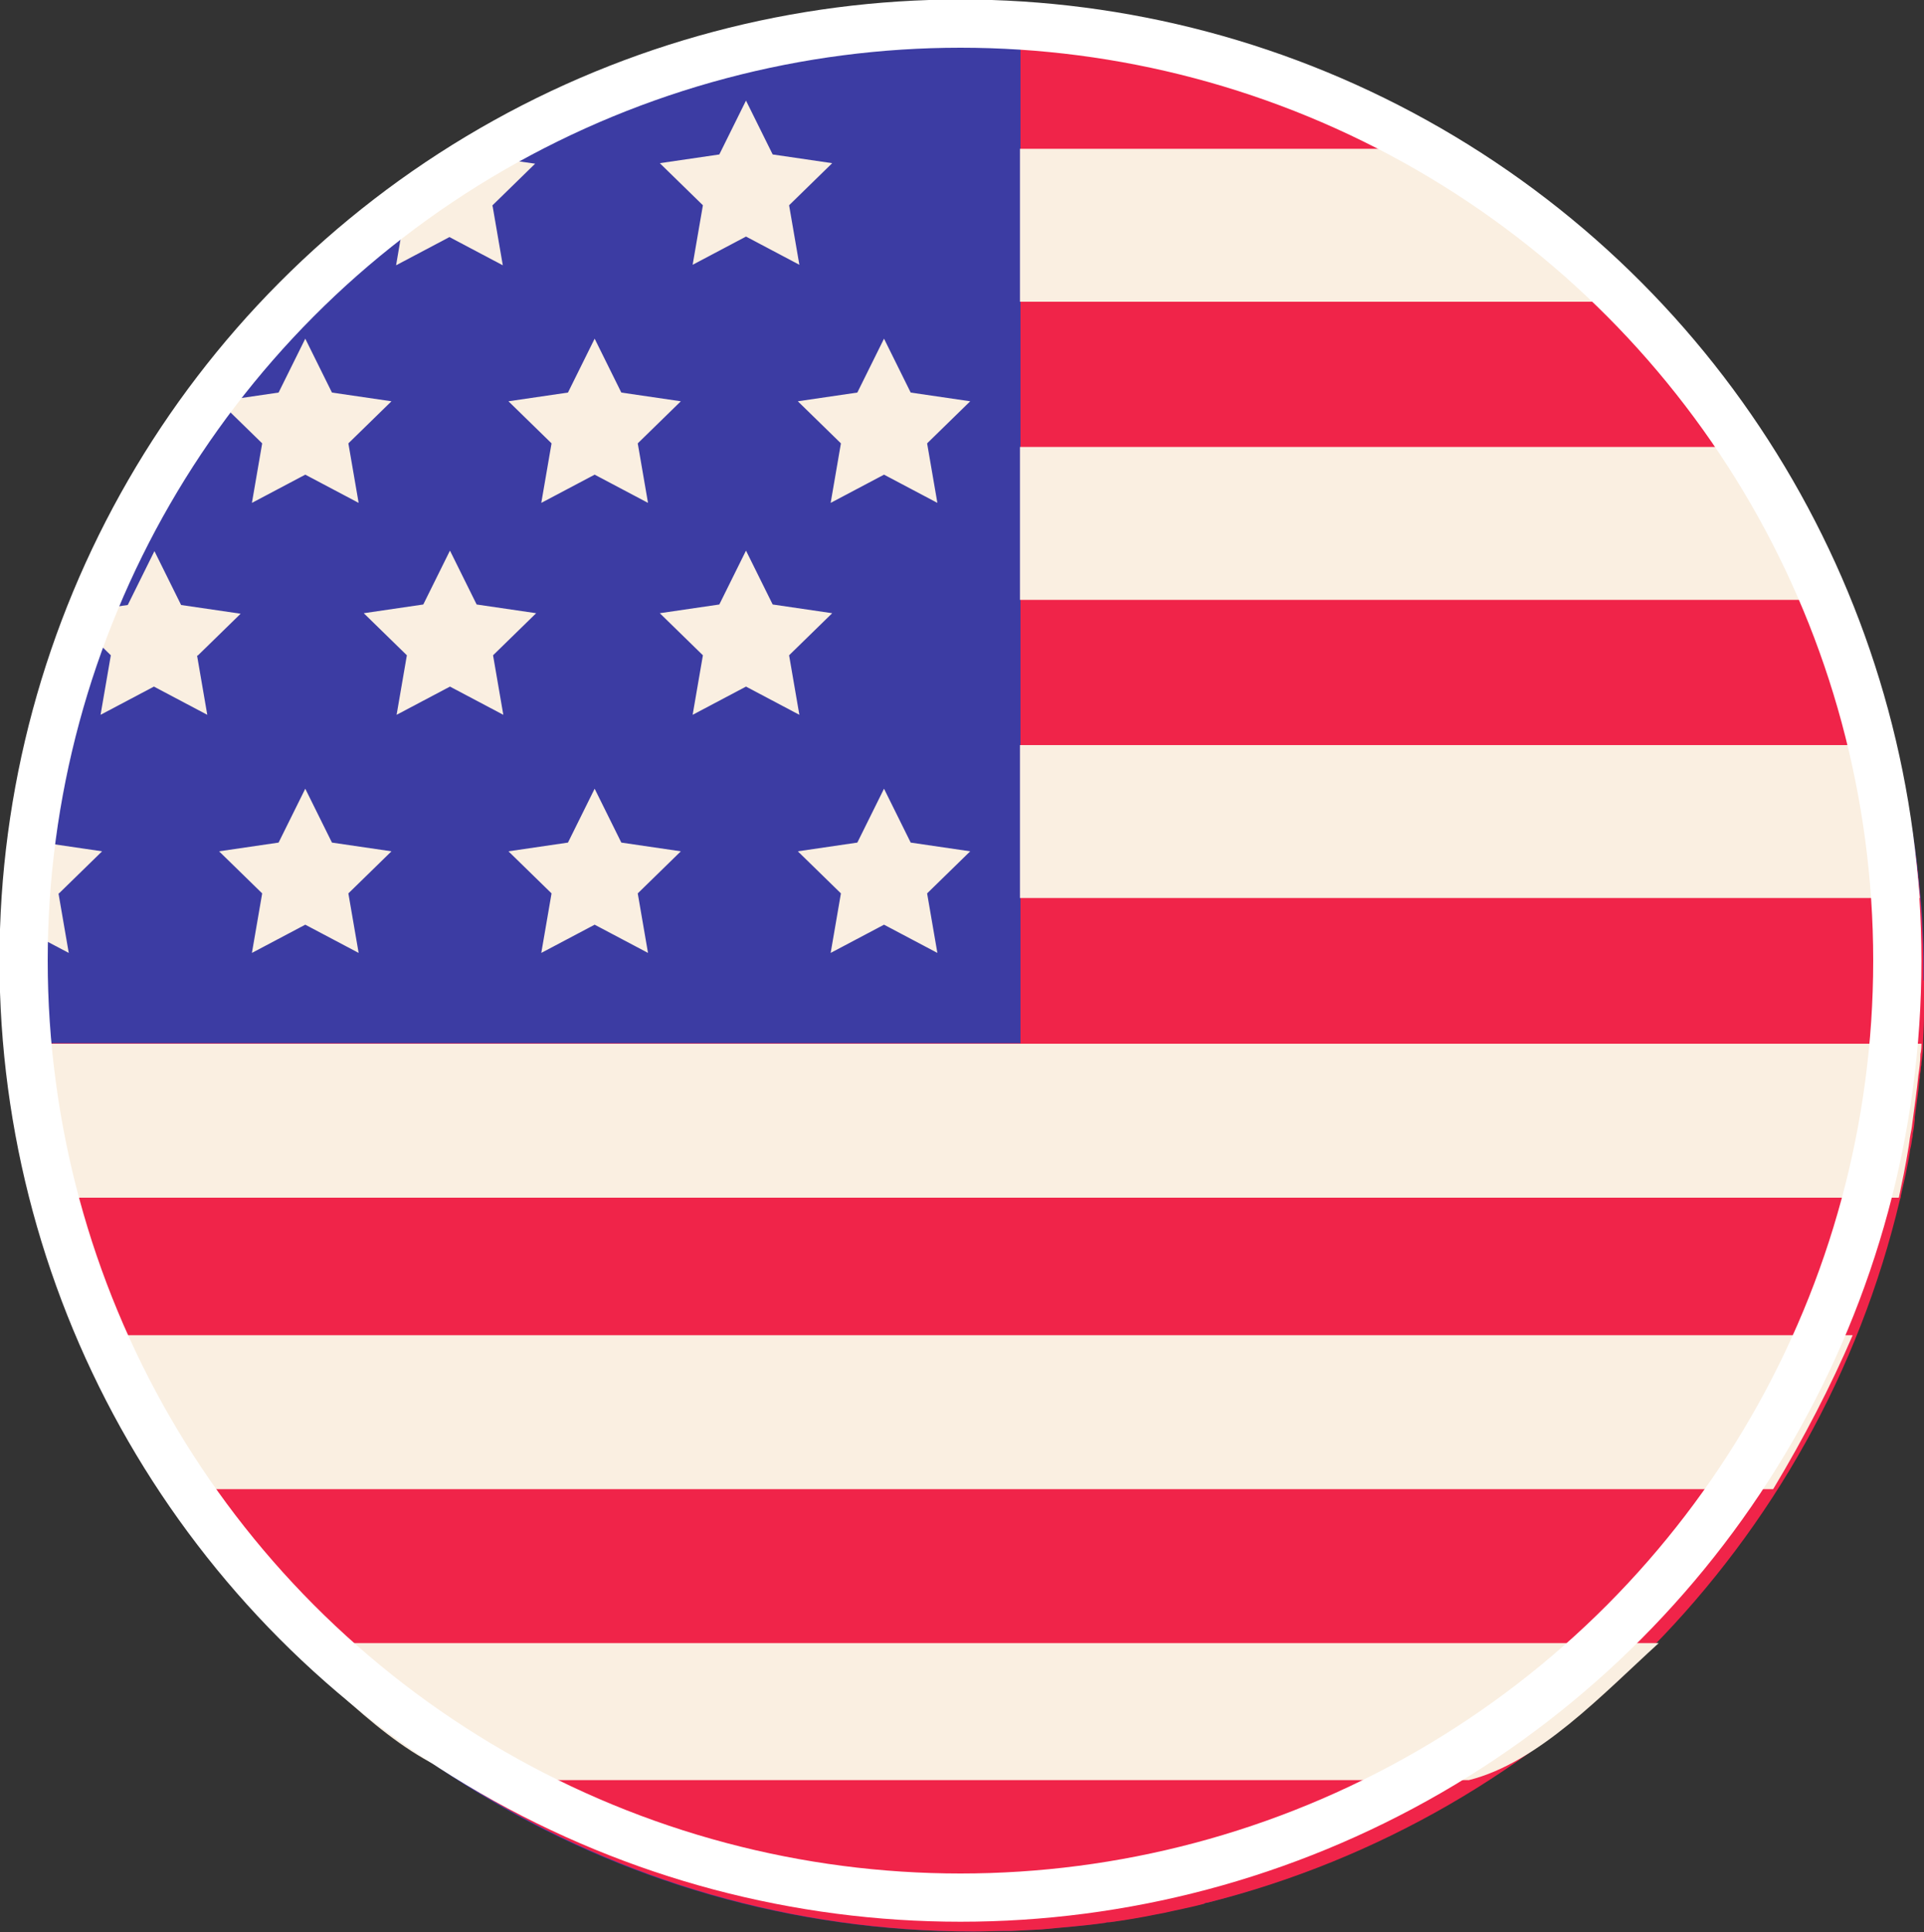
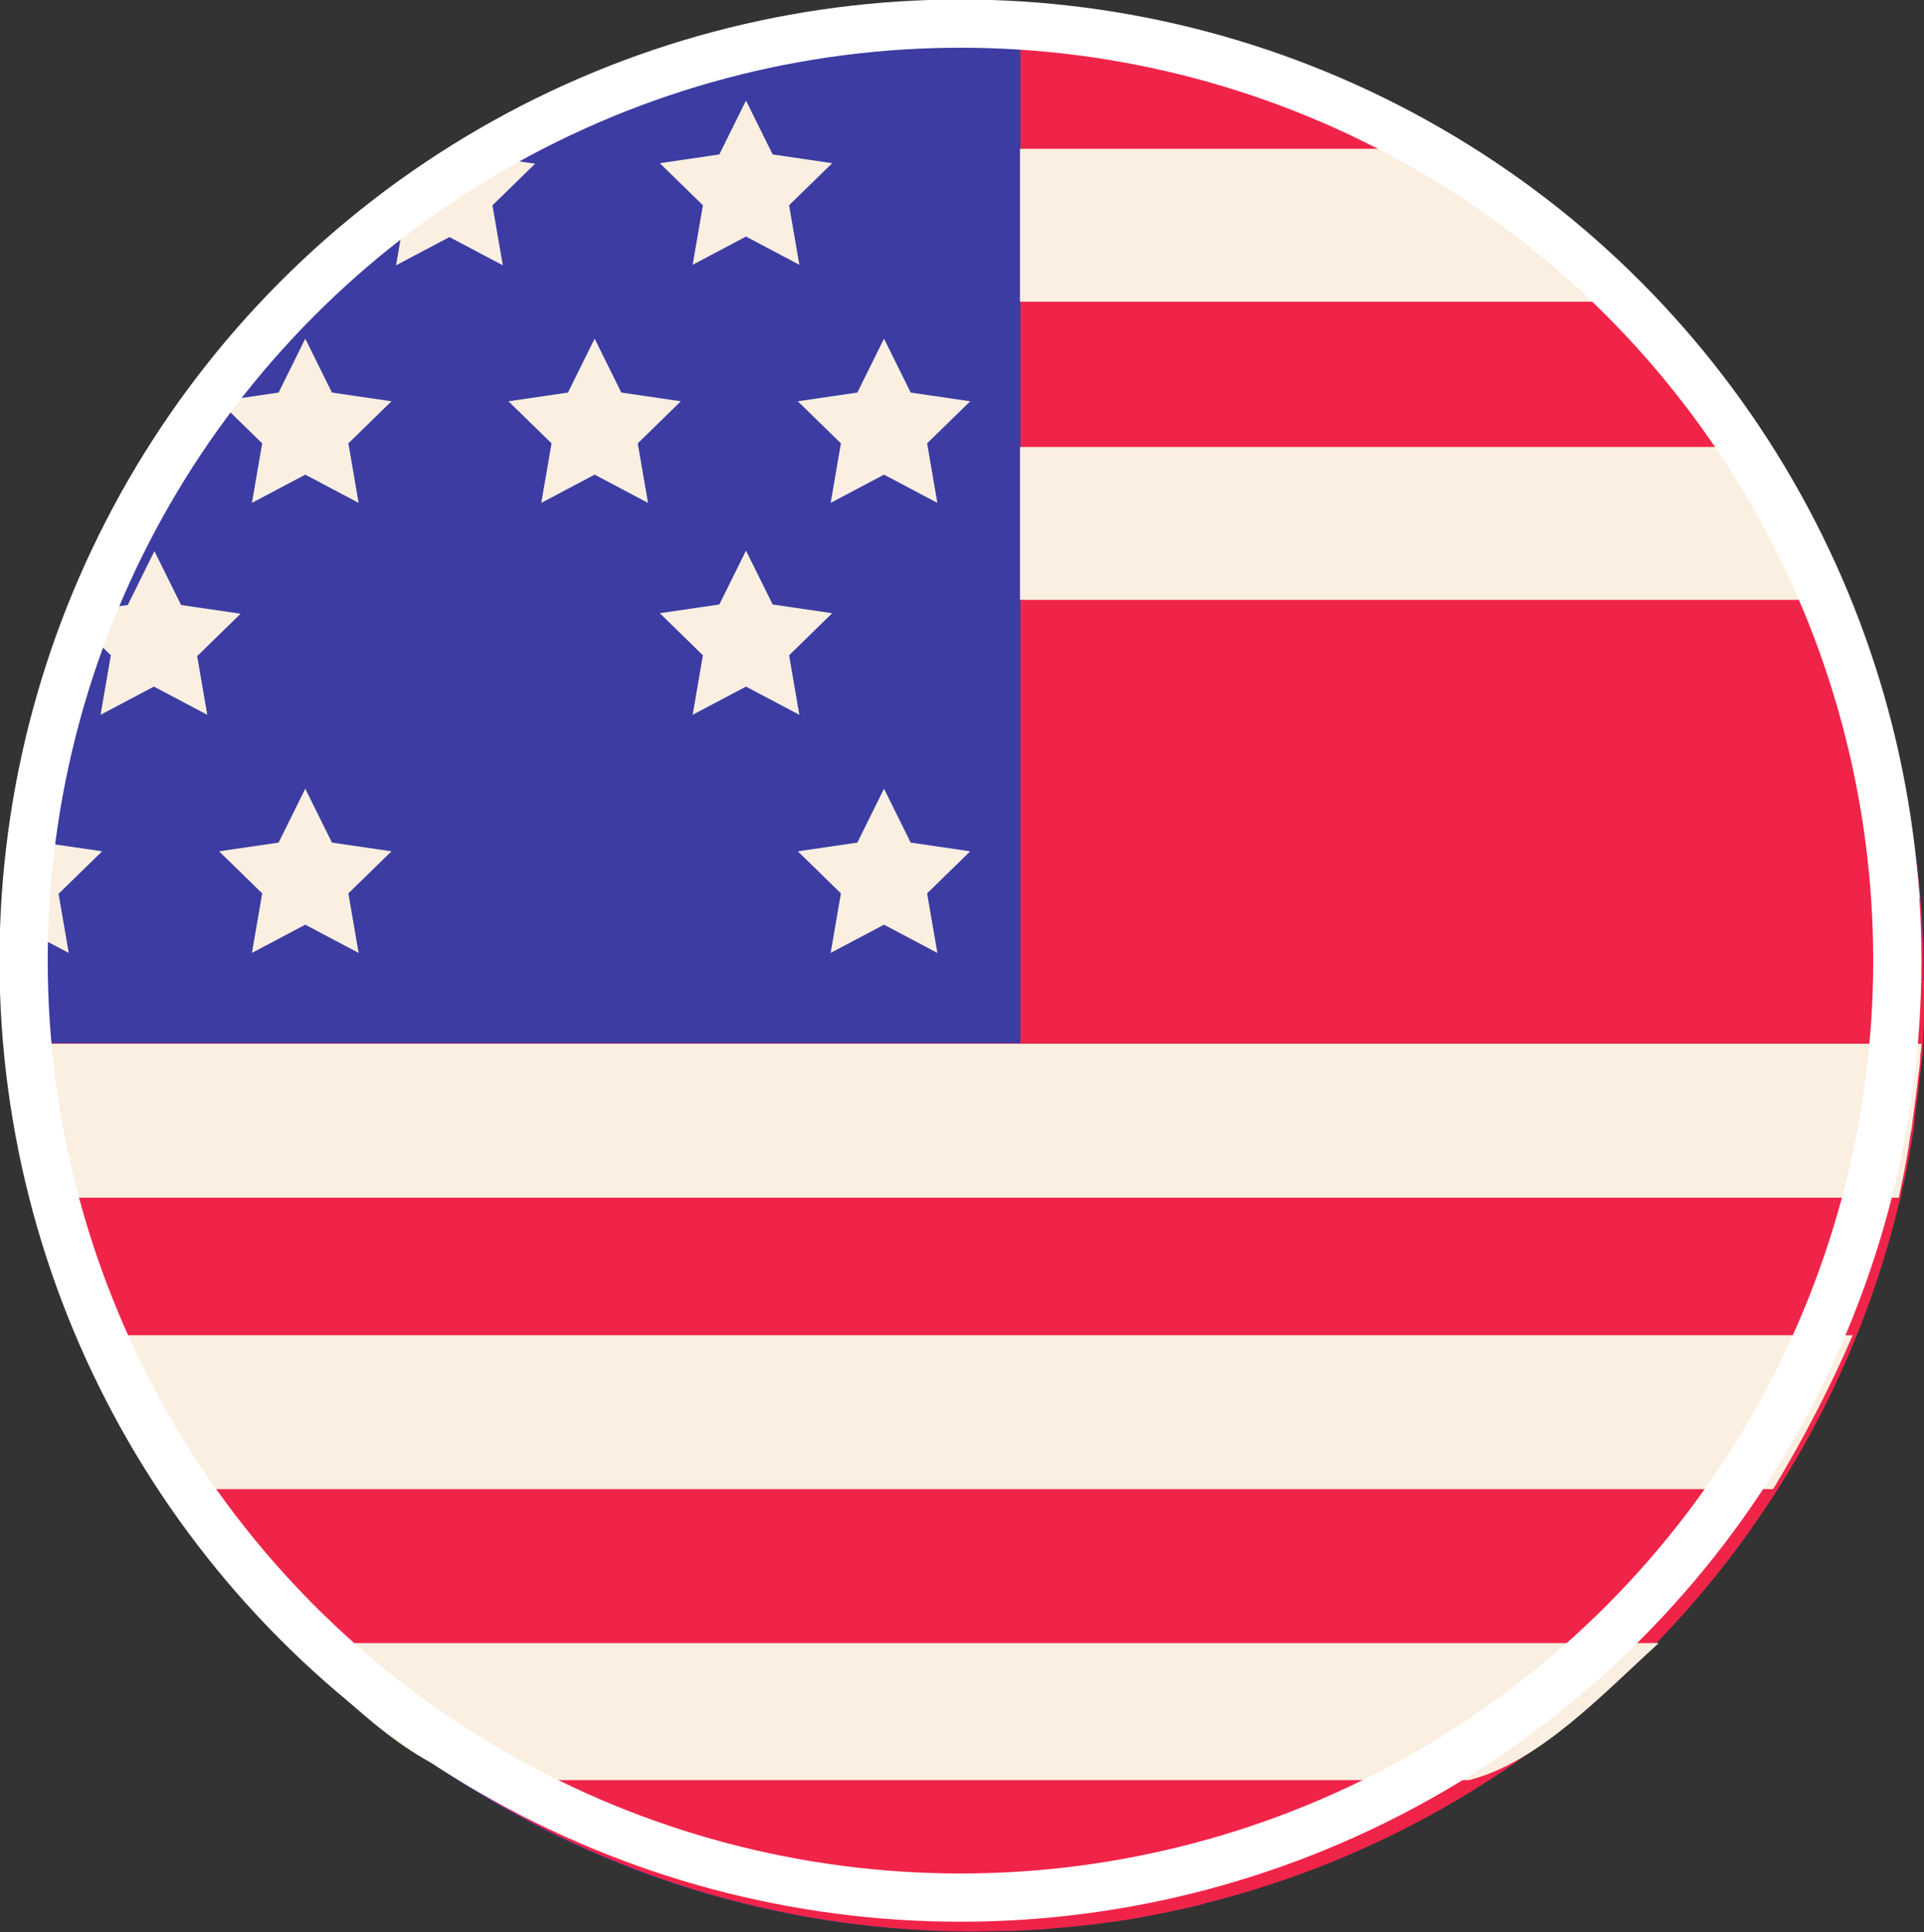
<svg xmlns="http://www.w3.org/2000/svg" id="Capa_2" data-name="Capa 2" viewBox="0 0 37.5 37.65">
  <rect x="0" y="0" width="37.5" height="37.65" fill="#333333" stroke="none" />
  <defs>
    <style>
      .cls-1 {
        fill: none;
        stroke: #fff;
        stroke-miterlimit: 10;
        stroke-width: .94px;
      }

      .cls-2 {
        fill: #3c3ca3;
      }

      .cls-2, .cls-3, .cls-4 {
        fill-rule: evenodd;
      }

      .cls-3 {
        fill: #faefe1;
      }

      .cls-4 {
        fill: #f02449;
      }
    </style>
  </defs>
  <g id="Capa_1-2" data-name="Capa 1">
    <g>
      <g id="_лой_2-2" data-name=" лой 2-2">
        <g>
          <path class="cls-2" d="M37.46,20.42h0s-.01,.07-.02,.11c0,.06-.01,.12-.01,.18,0,.02,0,.05-.01,.08,0,.06-.01,.11-.02,.16-.03,.29-.07,.59-.11,.88-.01,.09-.03,.18-.04,.27,0,.03,0,.06-.01,.08-.01,.07-.02,.15-.04,.22-.02,.15-.05,.3-.08,.45,0,0,0,0,0,0-.03,.15-.07,.3-.1,.45,0,.03-.01,.06-.02,.08-.22,.95-.52,1.86-.89,2.75,0,.02-.01,.03-.02,.04-.07,.16-.14,.33-.21,.49-.38,.85-.82,1.67-1.33,2.45-.65,1.02-1.41,1.97-2.24,2.83-1.1,1.14-2.34,2.14-3.69,2.98-2.1,1.29-4.48,2.18-7.02,2.54-.03,0-.06,0-.08,.01-.2,.03-.4,.05-.6,.07-.21,.02-.43,.04-.65,.06-.2,.01-.39,.02-.59,.03-.04,0-.08,0-.12,0-.2,0-.41,.01-.61,.01-3.54,0-6.86-1-9.68-2.73-1.36-.83-2.6-1.83-3.69-2.98-.84-.87-1.59-1.82-2.25-2.83-.53-.82-1-1.69-1.39-2.59-.05-.11-.1-.23-.15-.35,0-.02-.01-.03-.02-.04-.37-.89-.66-1.8-.89-2.75,0-.03-.02-.06-.02-.08-.11-.48-.2-.97-.28-1.47-.03-.2-.05-.41-.07-.61-.03-.26-.05-.52-.07-.77,0-.05,0-.09-.01-.14,0-.01,0-.02,0-.04-.03-.39-.04-.79-.04-1.18,0-.34,0-.69,.03-1.03,.03-.69,.11-1.37,.23-2.04,.21-1.3,.57-2.55,1.04-3.74,.02-.04,.03-.07,.04-.11,.05-.11,.09-.3,.13-.41,1.3-3.06,3.4-5.75,6.04-7.75h0s0,.07,0,.07c.55-.31,1.11-.72,1.7-1.07,0,0,.02,0,.03,0C12.37,1.43,15.55,.54,18.94,.54c.32,0,.64,.02,.96,.04,.32,.02,.63,.05,.94,.08,.31,.03,.62,.08,.93,.12,.3,.05,.61,.1,.91,.16,7.24,1.49,12.96,7.21,14.45,14.44,.06,.3,.11,.6,.16,.91,.05,.31,.09,.62,.12,.93,.03,.31,.06,.62,.07,.94,.02,.32,.02,.64,.02,.95,0,.24,0,.47-.02,.7,0,.16-.01,.32-.02,.48,0,0,0,.02,0,.04,0,.03,0,.07,0,.1h0Z" />
          <path class="cls-4" d="M37.5,19.11c0,.24,0,.47,0,.7,0,.21-.02,.41-.02,.61h0c0,.1-.02,.2-.03,.29,0,.02,0,.05-.01,.08,0,.06-.01,.11-.02,.16,0,.03,0,.06-.01,.09-.02,.25-.06,.49-.09,.73,0,.02,0,.04,0,.06-.01,.09-.02,.18-.04,.27,0,.03,0,.06-.01,.08-.01,.07-.02,.15-.04,.22-.02,.15-.05,.3-.08,.45,0,0,0,0,0,0-.03,.15-.07,.3-.1,.45,0,.03-.01,.06-.02,.08-1.59,6.71-6.82,12.02-13.5,13.7-.02,0-.04,0-.06,.02-.26,.07-.53,.12-.79,.18-.05,.01-.1,.02-.16,.03-.29,.06-.59,.11-.89,.15-.03,0-.06,0-.08,.01-.2,.03-.4,.05-.6,.07-.21,.02-.43,.04-.65,.06-.2,.01-.39,.02-.59,.03-.04,0-.08,0-.12,0-.2,0-.41,.01-.61,.01-3.54,0-6.86-1-9.68-2.73-1.36-.83-2.6-1.83-3.69-2.98-.84-.87-1.59-1.82-2.25-2.83-.53-.82-1-1.69-1.39-2.59-.05-.11-.1-.23-.15-.35,0-.02-.01-.03-.02-.04-.37-.89-.66-1.8-.89-2.75,0-.03-.02-.06-.02-.08-.11-.48-.2-.97-.28-1.47-.03-.2-.05-.41-.07-.61-.03-.26-.05-.52-.07-.77,0-.05,0-.06-.01-.11,0-.01,0,0,0,0H19.89V.61s.63,.02,.94,.06c.31,.03,.62,.06,.93,.11,.3,.05,.6,.1,.91,.16,7.25,1.48,12.97,7.19,14.45,14.44,.07,.3,.12,.6,.16,.9,.05,.31,.09,.62,.12,.93,.03,.31,.06,.62,.07,.94,.02,.32,.02,.64,.02,.95h0Z" />
          <g>
            <g>
              <path class="cls-3" d="M27.96,2.9c1.46,.81,2.79,1.82,3.98,2.98h-12.06V2.9h8.08Z" />
              <path class="cls-3" d="M34.31,8.71c.63,.94,1.19,1.93,1.64,2.98H19.88v-2.98h14.42Z" />
-               <path class="cls-3" d="M36.92,14.52c.25,.96,.41,1.96,.5,2.98H19.88v-2.98h17.04Z" />
+               <path class="cls-3" d="M36.92,14.52c.25,.96,.41,1.96,.5,2.98H19.88h17.04Z" />
              <path class="cls-3" d="M37.45,20.35s0,.12-.02,.19c0,.15-.02,.28-.04,.42-.03,.29-.07,.58-.11,.87-.01,.09-.02,.17-.04,.26-.02,.1-.03,.22-.05,.32-.05,.31-.11,.6-.18,.93H.86c-.22-1-.38-2.33-.44-3H37.45Z" />
              <path class="cls-3" d="M36.11,26.02c-.43,1-.95,2-1.55,3H3.32c-.6-1-1.13-2-1.56-3H36.11Z" />
              <path class="cls-3" d="M32.33,32.02c-1.1,1-2.34,2.33-3.7,2.67H9.26c-1.36-.33-2.6-1.67-3.69-2.67h26.76Z" />
            </g>
            <g>
              <g>
                <path class="cls-3" d="M9.6,4.01l.2,1.16-1.04-.55-1.04,.55,.17-1c.55-.31,1.11-.76,1.7-1.1l.84,.12-.84,.82h0Z" />
                <path class="cls-3" d="M14.54,1.96l.52,1.05,1.16,.17-.84,.82,.2,1.16-1.04-.55-1.04,.55,.2-1.16-.84-.82,1.16-.17,.52-1.05Z" />
              </g>
              <g>
                <path class="cls-3" d="M5.95,6.6l.52,1.05,1.16,.17-.84,.82,.2,1.16-1.04-.55-1.04,.55,.2-1.16-.84-.82,1.16-.17,.52-1.05Z" />
                <path class="cls-3" d="M11.59,6.6l.52,1.05,1.16,.17-.84,.82,.2,1.16-1.04-.55-1.04,.55,.2-1.16-.84-.82,1.16-.17,.52-1.05Z" />
                <path class="cls-3" d="M17.23,6.6l.52,1.05,1.16,.17-.84,.82,.2,1.16-1.04-.55-1.04,.55,.2-1.16-.84-.82,1.16-.17,.52-1.05Z" />
              </g>
              <g>
                <path class="cls-3" d="M3.84,12.77l.2,1.16-1.04-.55-1.04,.55,.2-1.16-.48-.47c.06-.14,.12-.28,.18-.42l.63-.09,.52-1.05,.52,1.05,1.16,.17-.84,.82h0Z" />
-                 <path class="cls-3" d="M8.77,10.73l.52,1.05,1.16,.17-.84,.82,.2,1.16-1.04-.55-1.04,.55,.2-1.16-.84-.82,1.16-.17,.52-1.05Z" />
                <path class="cls-3" d="M14.54,10.73l.52,1.05,1.16,.17-.84,.82,.2,1.16-1.04-.55-1.04,.55,.2-1.16-.84-.82,1.16-.17,.52-1.05Z" />
              </g>
              <g>
                <path class="cls-3" d="M1.14,17.41l.2,1.16-.93-.49c.03-.69,.11-1.37,.23-2.04l.19,.38,1.16,.17-.84,.82Z" />
                <path class="cls-3" d="M5.95,15.37l.52,1.05,1.16,.17-.84,.82,.2,1.16-1.04-.55-1.04,.55,.2-1.16-.84-.82,1.16-.17,.52-1.05Z" />
-                 <path class="cls-3" d="M11.59,15.37l.52,1.05,1.16,.17-.84,.82,.2,1.16-1.04-.55-1.04,.55,.2-1.16-.84-.82,1.16-.17,.52-1.05Z" />
                <path class="cls-3" d="M17.23,15.37l.52,1.05,1.16,.17-.84,.82,.2,1.16-1.04-.55-1.04,.55,.2-1.16-.84-.82,1.16-.17,.52-1.05Z" />
              </g>
            </g>
          </g>
        </g>
      </g>
      <circle class="cls-1" cx="18.72" cy="18.72" r="18.26" />
    </g>
  </g>
</svg>